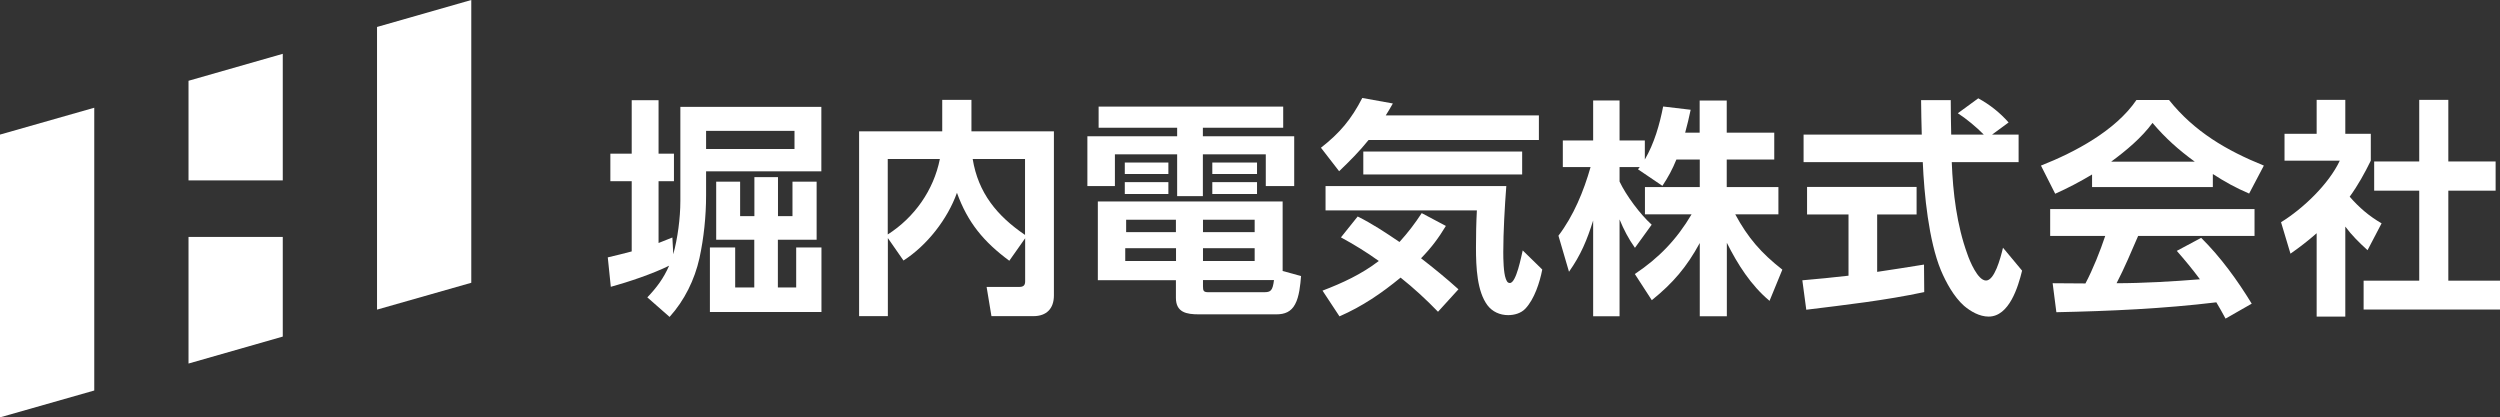
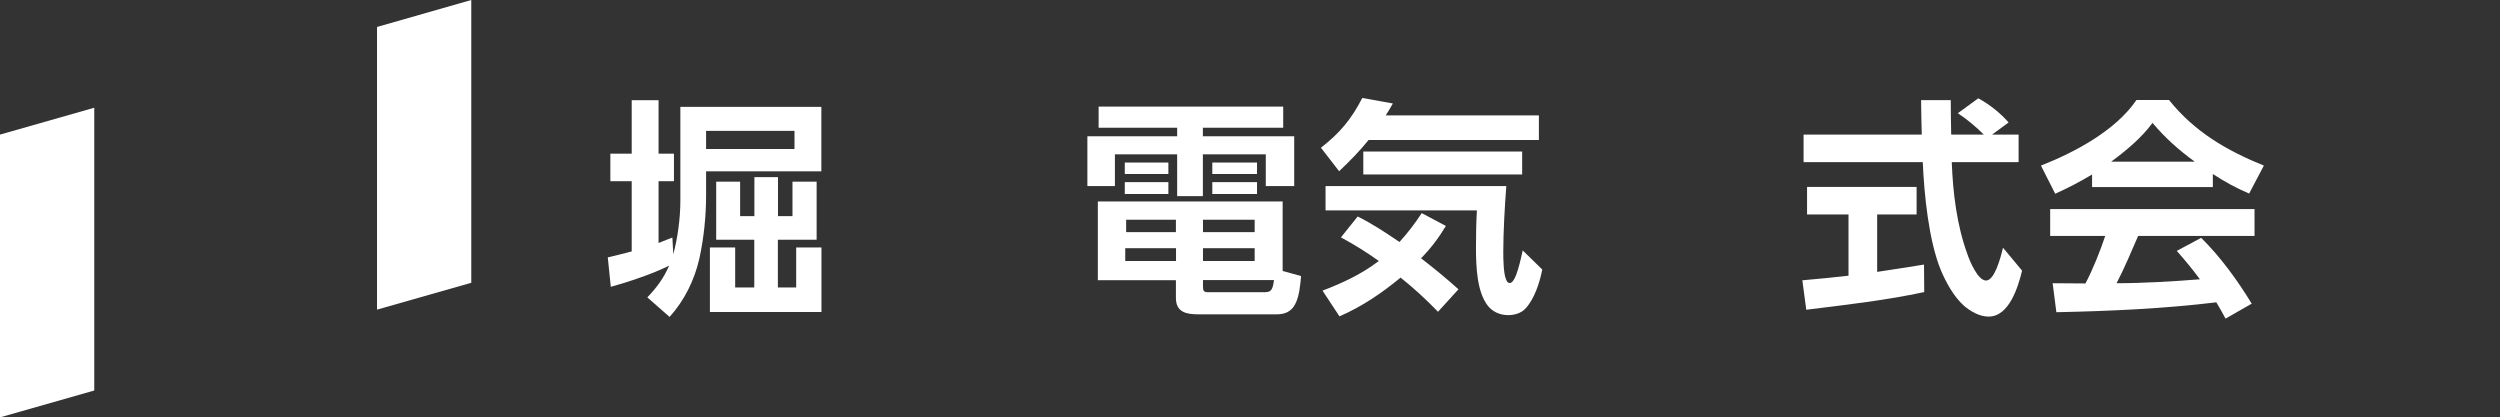
<svg xmlns="http://www.w3.org/2000/svg" id="_レイヤー_2" viewBox="0 0 222.53 37.15">
  <rect x="0" y="0" width="222.53" height="37.15" fill="#333333" stroke="none" />
  <defs>
    <style>.cls-1{fill:#fff;}</style>
  </defs>
  <g id="_レイヤー_1-2">
-     <polygon class="cls-1" points="25.17 16.06 25.17 4.79 16.78 7.19 16.78 16.06 25.17 16.06" />
-     <polygon class="cls-1" points="16.78 21.09 16.78 32.36 25.17 29.96 25.17 21.09 16.78 21.09" />
    <polygon class="cls-1" points="8.39 21.09 8.39 16.06 8.39 9.59 0 11.98 0 16.06 0 21.09 0 37.15 8.39 34.76 8.39 21.09" />
    <polygon class="cls-1" points="41.95 16.06 41.95 0 33.56 2.4 33.56 16.06 33.56 21.09 33.56 27.56 41.95 25.17 41.95 21.09 41.95 16.06" />
    <path class="cls-1" d="M60.56,17.91v-8.4h12.55v5.74h-10.26v2.15c0,1.84-.2,3.78-.59,5.58-.43,1.92-1.33,3.76-2.66,5.23l-1.98-1.74c.84-.88,1.45-1.7,1.94-2.82-1.45.72-3.62,1.45-5.19,1.88l-.27-2.62c.71-.16,1.43-.35,2.13-.53v-6.25h-1.9v-2.45h1.9v-4.76h2.39v4.76h1.37v2.45h-1.37v5.5c.41-.16.82-.33,1.23-.49l.08,1.49c.39-1.41.63-3.23.63-4.72ZM62.85,11.65v1.61h7.87v-1.61h-7.87ZM72.67,21.34h-3.43v4.25h1.63v-3.56h2.25v5.74h-9.93v-5.74h2.25v3.56h1.7v-4.25h-3.39v-5.17h2.13v3.07h1.27v-3.47h2.1v3.47h1.29v-3.07h2.15v5.17Z" />
-     <path class="cls-1" d="M79.02,28.14h-2.55V11.69h7.4v-2.8h2.6v2.8h7.34v14.61c0,1.16-.65,1.84-1.82,1.84h-3.74l-.43-2.6h2.9c.35,0,.53-.12.53-.49v-3.84l-1.41,2c-2.27-1.68-3.7-3.39-4.66-6.05-.84,2.35-2.66,4.68-4.76,6.03l-1.39-2v6.95ZM83.66,14.15h-4.64v6.72c2.37-1.51,4.09-3.94,4.64-6.72ZM91.24,20.91v-6.76h-4.66c.49,3.02,2.17,5.07,4.66,6.76Z" />
    <path class="cls-1" d="M114.22,11.37h-7.15v.76h8.13v4.43h-2.53v-2.82h-5.6v3.72h-2.29v-3.72h-5.54v2.82h-2.45v-4.43h7.99v-.76h-6.99v-1.88h16.43v1.88ZM115.81,24.57c-.06.76-.16,1.84-.53,2.51-.35.67-.92.9-1.66.9h-6.91c-1.08,0-2.04-.16-2.04-1.47v-1.57h-6.95v-7.01h16.45v6.19l1.63.45ZM104,14.47v1.02h-3.88v-1.02h3.88ZM104,16.21v1.06h-3.88v-1.06h3.88ZM100.16,22.09v1.14h4.52v-1.14h-4.52ZM100.24,19.56v1.1h4.43v-1.1h-4.43ZM107.08,19.56v1.1h4.6v-1.1h-4.6ZM107.08,22.09v1.14h4.6v-1.14h-4.6ZM107.08,24.93v.57c0,.39.06.51.47.51h4.95c.59,0,.78-.1.9-1.08h-6.31ZM111.89,14.47v1.02h-3.98v-1.02h3.98ZM111.89,16.21v1.06h-3.98v-1.06h3.98Z" />
    <path class="cls-1" d="M119.19,15.23l-1.61-2.08c1.7-1.33,2.7-2.53,3.68-4.43l2.72.49c-.2.35-.41.72-.63,1.06h13.63v2.19h-15.16c-.8,1-1.7,1.9-2.62,2.78ZM119.23,28.16l-1.51-2.29c1.76-.67,3.49-1.47,5.01-2.64-1.08-.78-2.21-1.47-3.37-2.1l1.49-1.86c1.31.65,2.51,1.45,3.72,2.27.76-.84,1.35-1.61,1.98-2.57l2.15,1.14c-.65,1.08-1.31,1.96-2.21,2.88,1.14.88,2.27,1.8,3.33,2.76l-1.82,2c-1.04-1.08-2.15-2.1-3.33-3.04-1.72,1.41-3.39,2.55-5.44,3.45ZM134.08,16.56c-.14,1.8-.27,4.11-.27,5.89,0,.59.02,1.82.22,2.35.08.2.14.39.37.39.57,0,1.02-2.41,1.14-2.9l1.74,1.7c-.22,1.14-.7,2.64-1.51,3.49-.39.41-.98.57-1.53.57-.74,0-1.41-.31-1.84-.88-.92-1.23-1.02-3.35-1.02-5.13,0-1.1.02-2.21.08-3.31h-13.47v-2.17h16.08ZM135.49,15.53h-14.14v-2.04h14.14v2.04Z" />
-     <path class="cls-1" d="M147.97,16.54l-2.17-1.47c.06-.06.1-.14.16-.2h-1.8v1.29c.59,1.25,1.84,2.92,2.86,3.84l-1.49,2.06c-.57-.8-1-1.63-1.37-2.53v8.62h-2.35v-8.52c-.55,1.74-1.08,3.04-2.15,4.56l-.94-3.21c1.35-1.78,2.25-3.96,2.86-6.11h-2.47v-2.37h2.7v-3.56h2.35v3.56h2.25v1.7c.84-1.45,1.31-3.09,1.63-4.72l2.45.29c-.14.69-.31,1.37-.49,2.04h1.29v-2.86h2.41v2.86h4.23v2.39h-4.23v2.45h4.6v2.43h-3.84c1.12,2.08,2.31,3.45,4.19,4.92l-1.14,2.78c-1.66-1.39-2.84-3.25-3.8-5.17v6.54h-2.41v-6.52c-1.16,2.13-2.37,3.56-4.27,5.09l-1.51-2.33c2.15-1.43,3.74-3.09,5.05-5.31h-4.15v-2.43h4.88v-2.45h-2.08c-.37.9-.72,1.55-1.25,2.35Z" />
    <path class="cls-1" d="M164.53,19.09h-3.68v-2.45h9.75v2.45h-3.51v5.11c1.39-.2,2.78-.43,4.17-.65l.02,2.45c-3.47.74-7.01,1.14-10.5,1.57l-.35-2.62c1.37-.12,2.74-.25,4.11-.41v-5.46ZM179.68,11.98v2.45h-5.95c.1,2.72.45,5.62,1.39,8.19.2.59.92,2.35,1.66,2.35s1.27-1.9,1.51-2.92l1.7,2.04c-.35,1.43-1.14,4.09-2.98,4.09-.8,0-1.59-.45-2.19-.96-.9-.8-1.59-2.06-2.06-3.17-1.08-2.62-1.49-6.76-1.61-9.62h-10.61v-2.45h10.52c-.02-1.02-.06-2.04-.06-3.07h2.64c0,1.02.02,2.04.04,3.07h2.9c-.61-.63-1.57-1.43-2.31-1.9l1.82-1.33c1.04.57,1.92,1.27,2.7,2.15l-1.47,1.08h2.37Z" />
    <path class="cls-1" d="M182.94,17.25l-1.27-2.51c3.02-1.19,6.64-3.11,8.5-5.84h2.9c2.25,2.82,5.13,4.5,8.44,5.84l-1.31,2.49c-1.19-.51-2.15-1.04-3.23-1.74v1.16h-10.75v-1.12c-1.08.65-2.15,1.21-3.29,1.72ZM183.04,27.78l-.33-2.57c.98.02,1.96,0,2.92.02.67-1.27,1.31-2.88,1.76-4.23h-4.9v-2.39h18.19v2.39h-10.36c-.61,1.41-1.21,2.84-1.92,4.21,2.31,0,5.09-.16,7.42-.35-.65-.88-1.35-1.72-2.06-2.53l2.17-1.16c1.74,1.72,3.23,3.78,4.5,5.86l-2.33,1.33c-.27-.51-.53-.96-.82-1.45-4.72.57-9.46.78-14.22.88ZM195.36,14.39c-1.45-1.06-2.6-2.08-3.76-3.45-.98,1.33-2.35,2.47-3.68,3.45h7.44Z" />
-     <path class="cls-1" d="M208.76,28.18h-2.55v-7.42c-.74.65-1.51,1.25-2.33,1.82l-.84-2.8c1.96-1.21,4.25-3.39,5.23-5.48h-4.92v-2.39h2.86v-3.02h2.55v3.02h2.27v2.39c-.55,1.12-1.14,2.19-1.88,3.21.86.98,1.72,1.72,2.84,2.37l-1.25,2.39c-.74-.67-1.39-1.31-1.98-2.1v8.01ZM217.93,8.89v5.48h4.21v2.6h-4.21v8.01h4.6v2.57h-12.14v-2.57h4.95v-8.01h-4.01v-2.6h4.01v-5.48h2.6Z" />
  </g>
</svg>